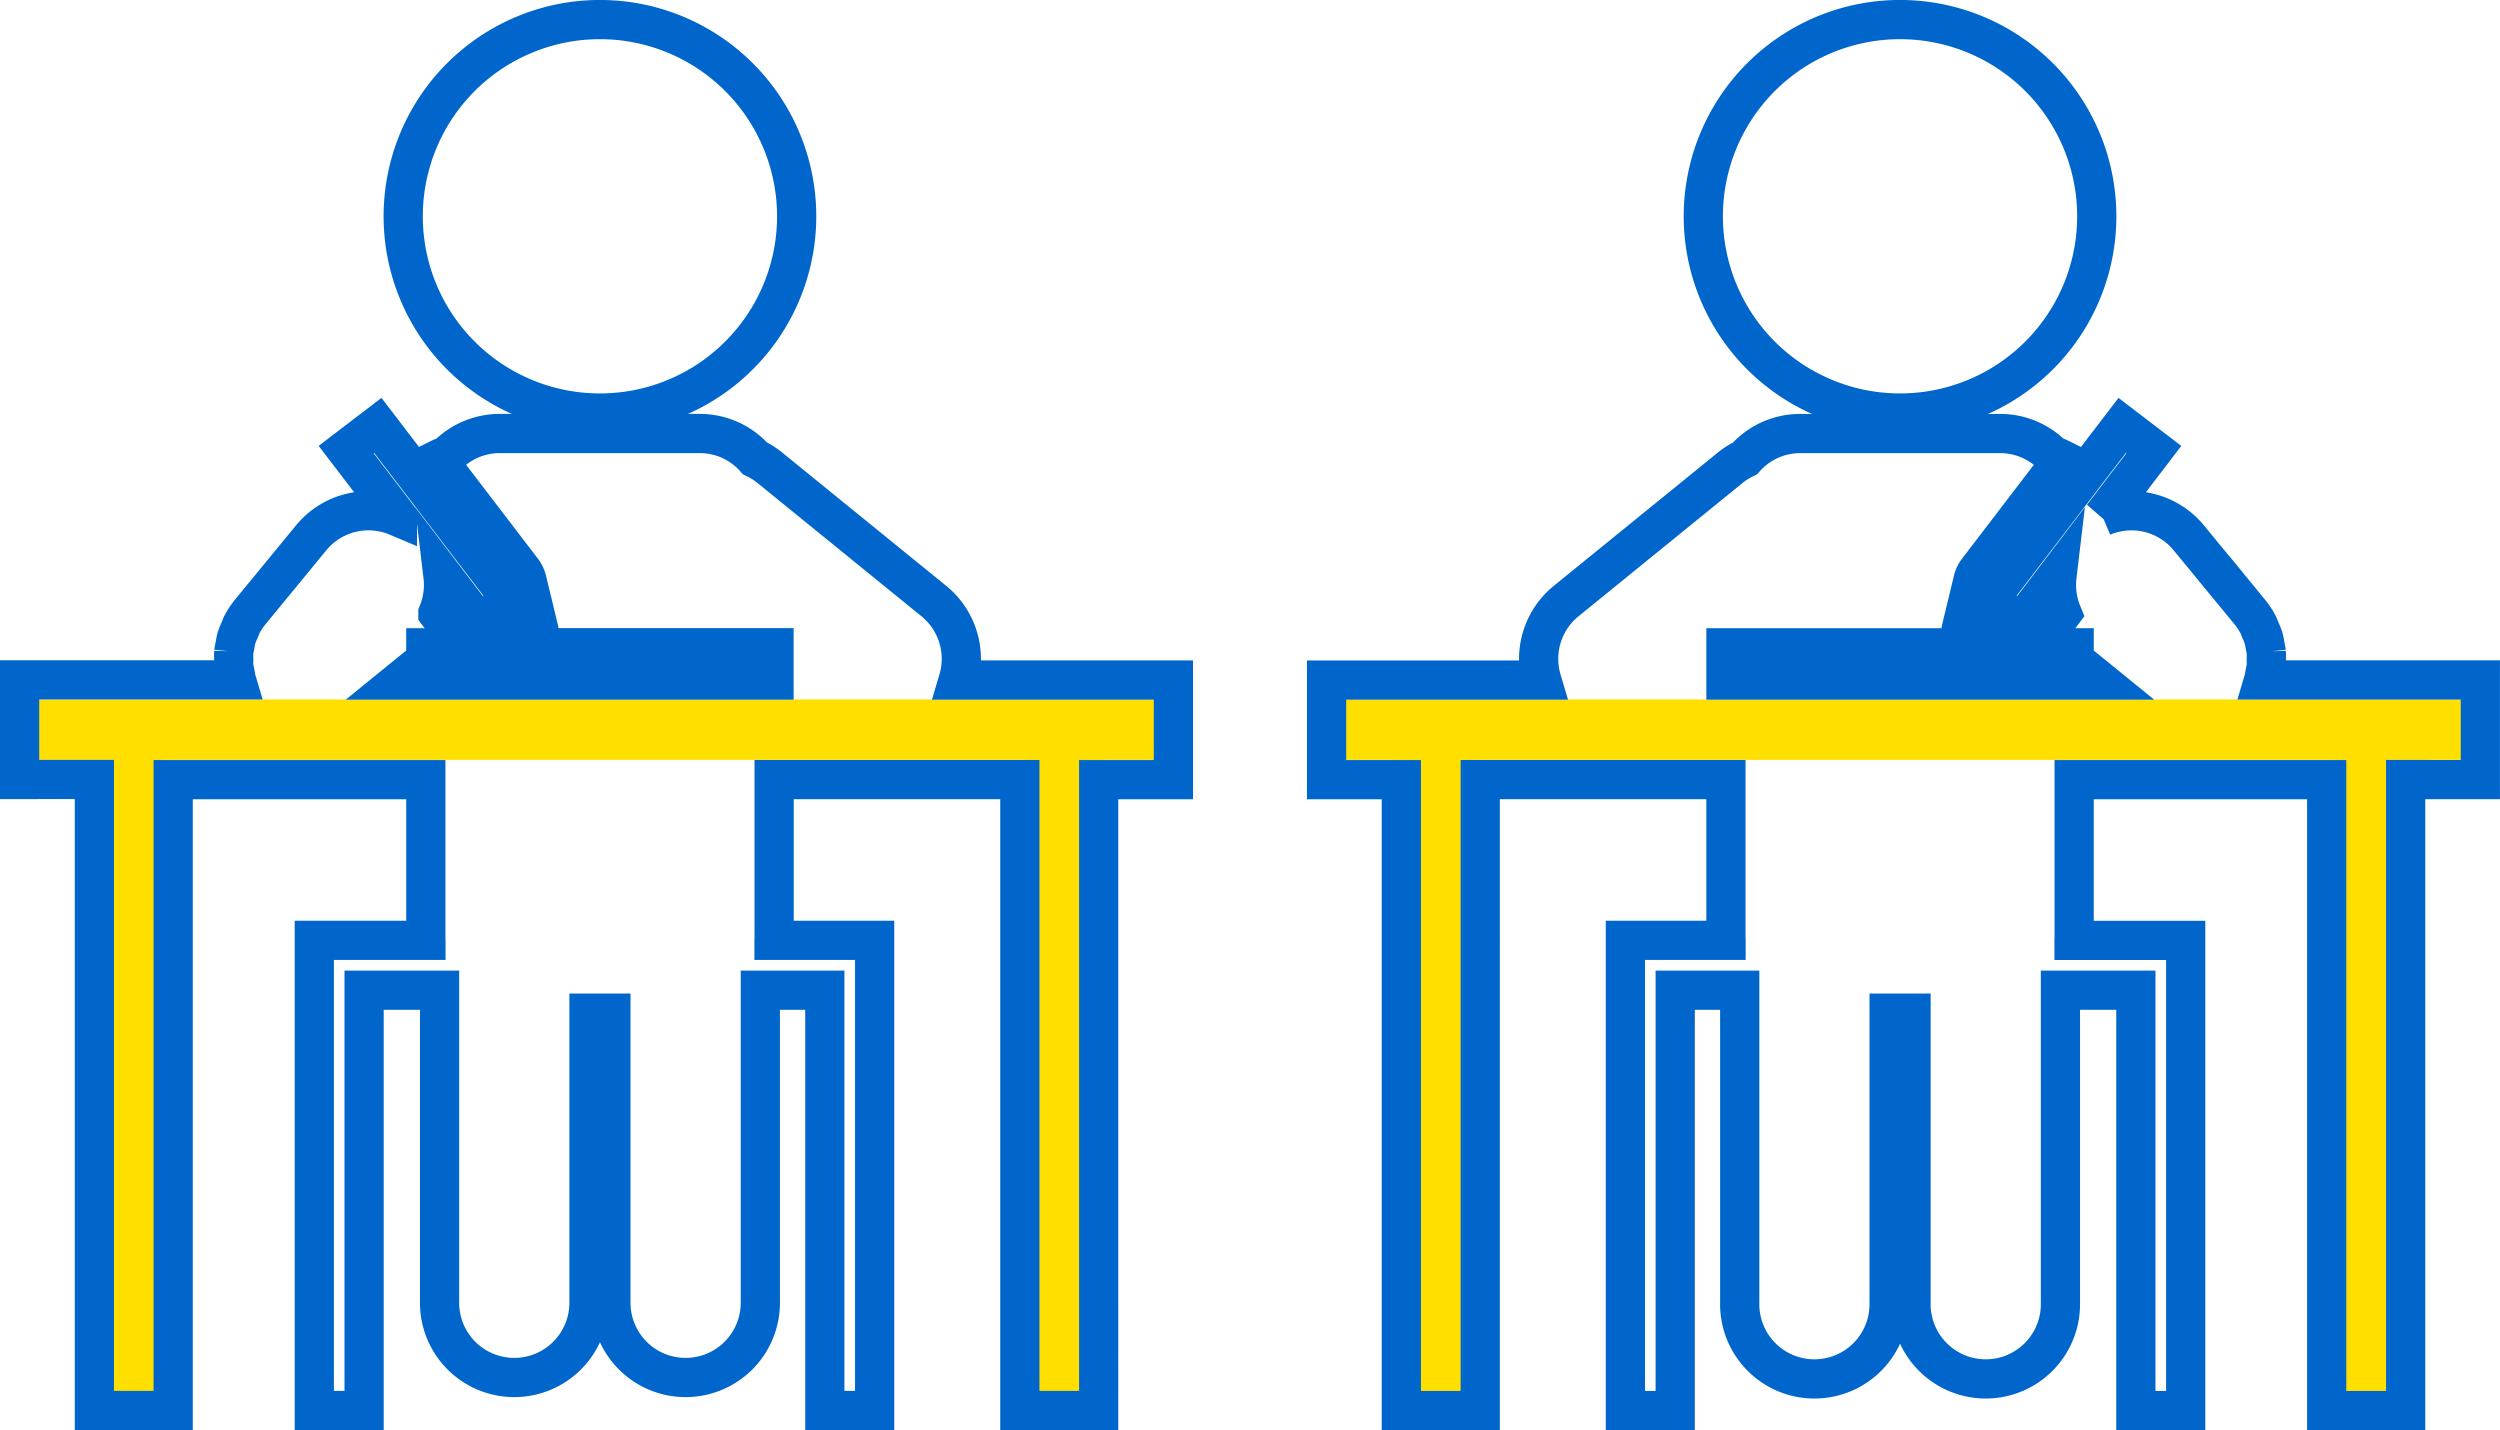
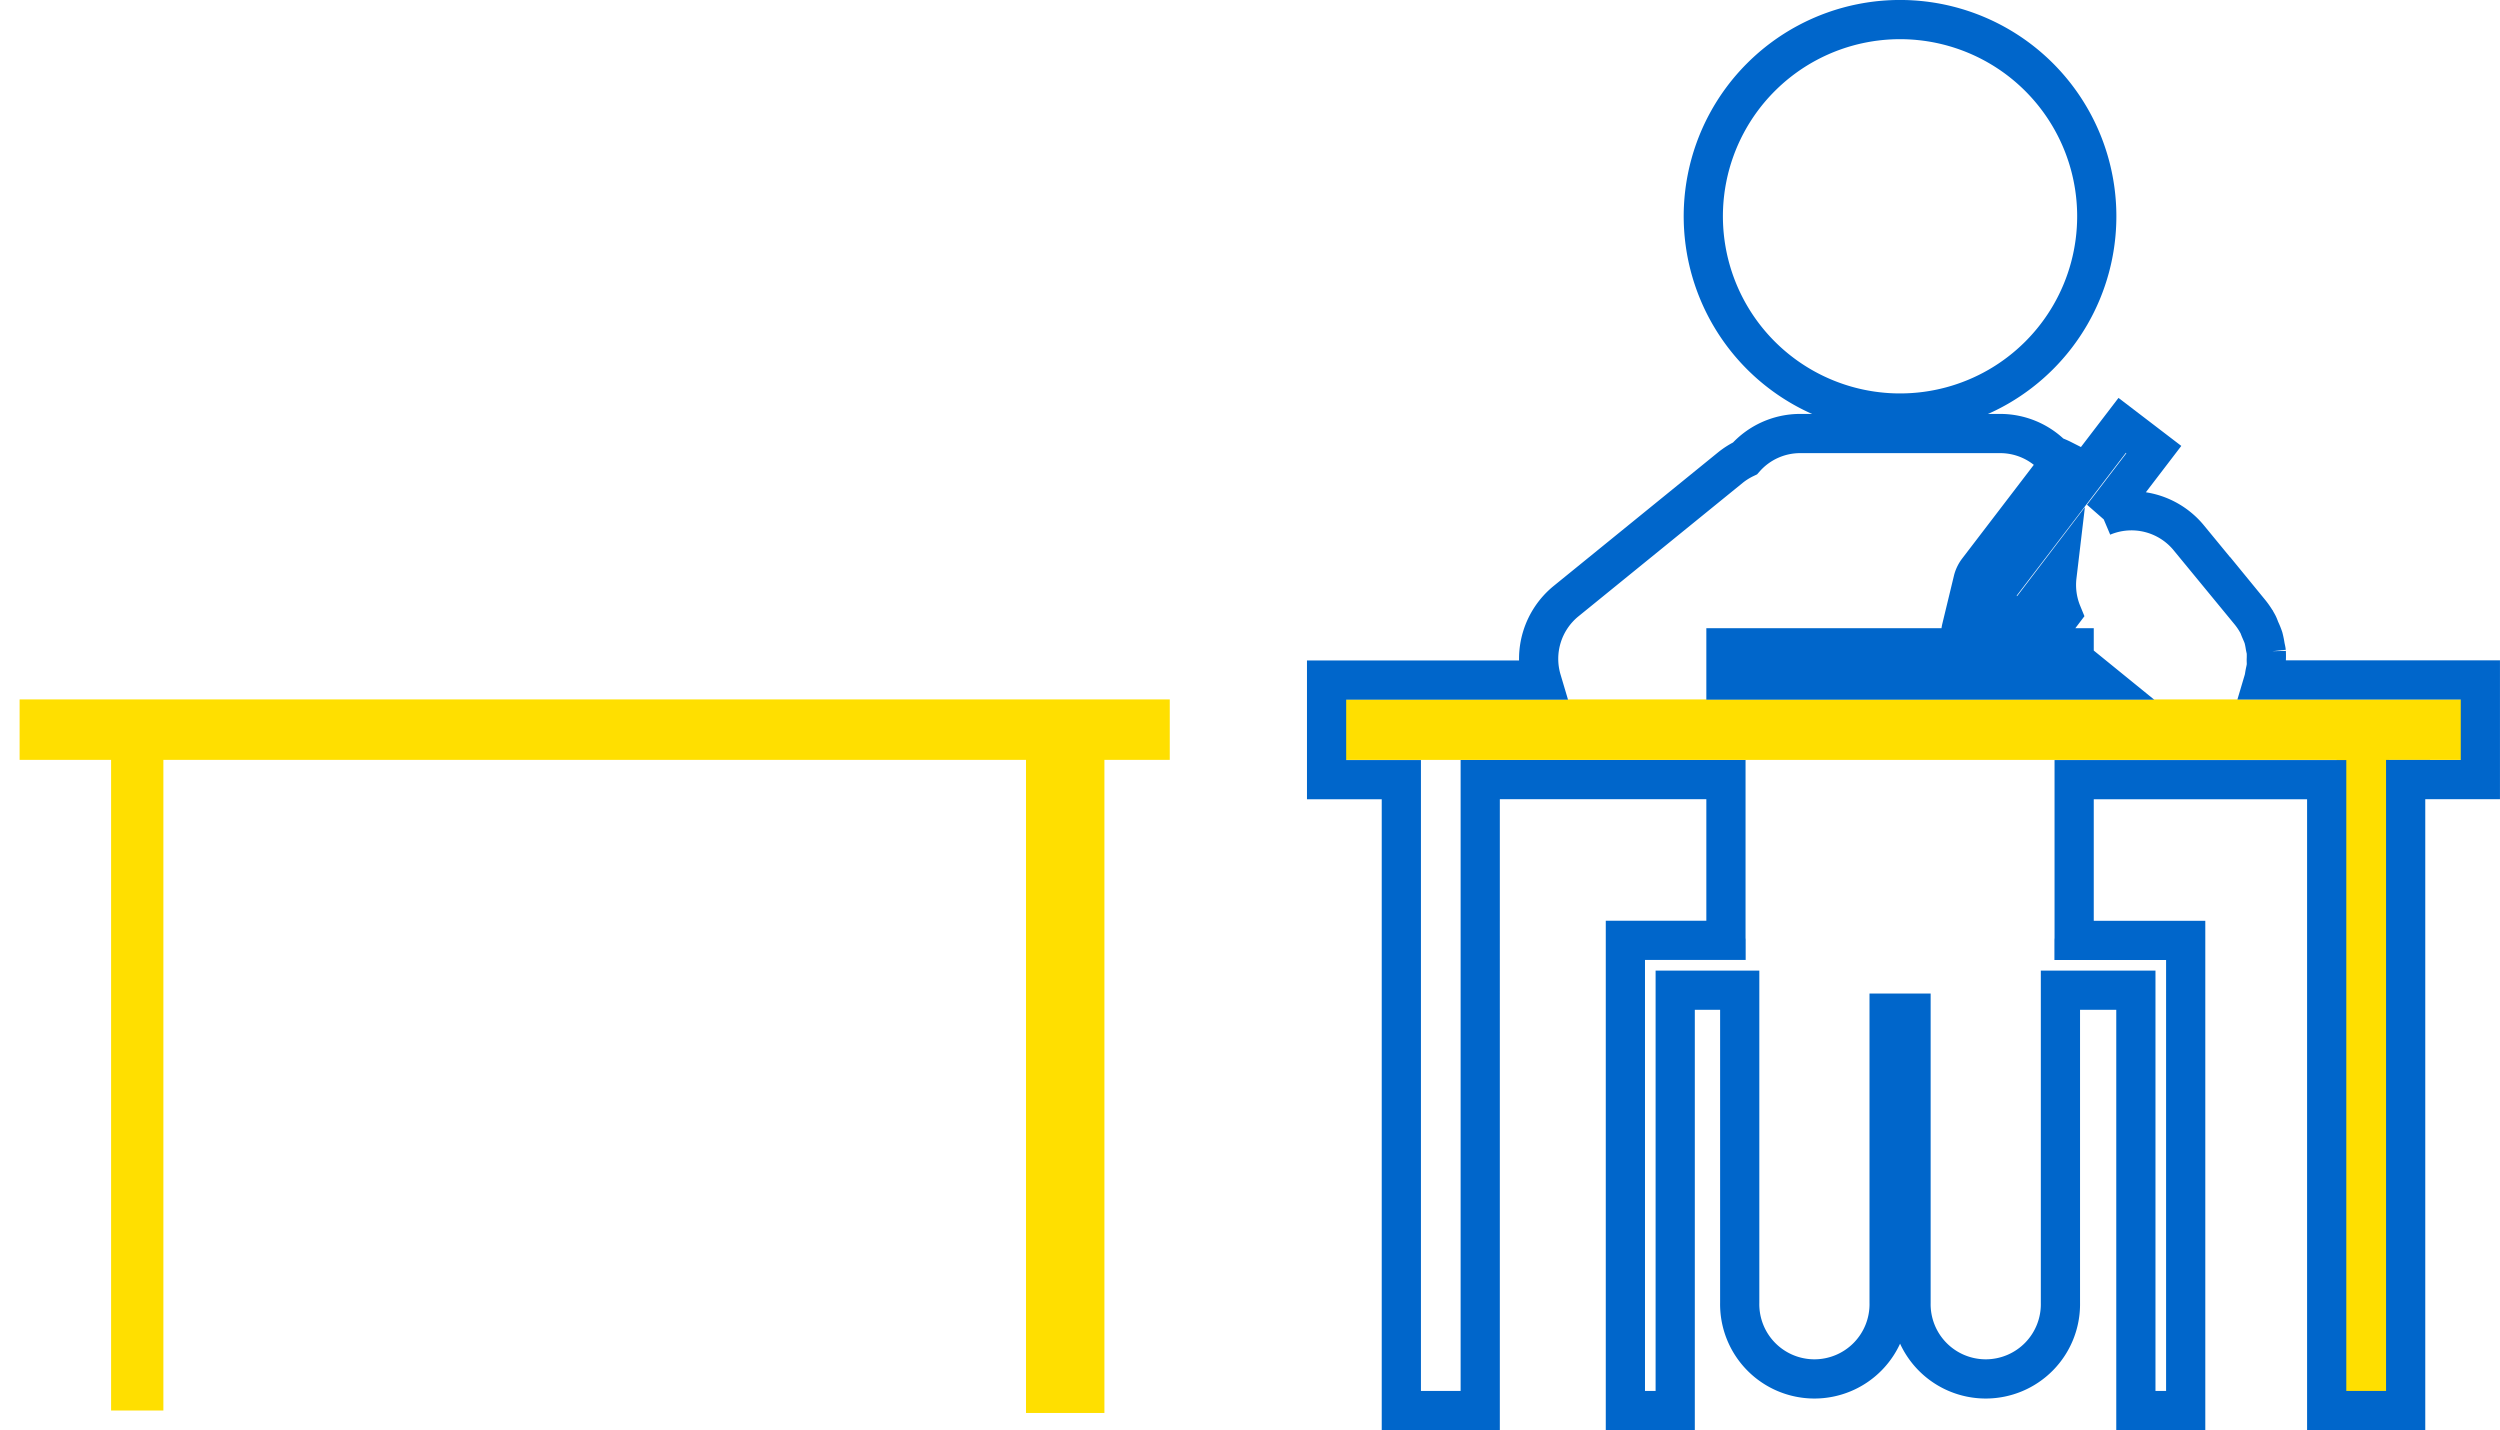
<svg xmlns="http://www.w3.org/2000/svg" width="95.639" height="54.71" viewBox="0 0 95.639 54.71">
  <g id="グループ_5502" data-name="グループ 5502" transform="translate(-734.681 -1779.681)">
    <g id="グループ_5499" data-name="グループ 5499" transform="translate(735 1780)">
      <g id="グループ_5500" data-name="グループ 5500" transform="translate(0 0)">
        <g id="グループ_5521" data-name="グループ 5521">
          <path id="パス_27969" data-name="パス 27969" d="M0,1H44V3.312H0Z" transform="translate(0.431 25.438)" fill="#ffdf00" />
          <rect id="長方形_6020" data-name="長方形 6020" width="26.141" height="2" transform="translate(5.931 27.5) rotate(90)" fill="#ffdf00" />
          <rect id="長方形_6021" data-name="長方形 6021" width="26.141" height="3" transform="translate(41.931 27.594) rotate(90)" fill="#ffdf00" />
        </g>
-         <path id="パス_27920" data-name="パス 27920" d="M19.454,15.391A7.526,7.526,0,1,0,11.93,7.865,7.525,7.525,0,0,0,19.454,15.391Z" transform="translate(3.176 0.091)" fill="none" stroke="#0066cb" stroke-miterlimit="10" stroke-width="1.5" />
-         <path id="パス_27921" data-name="パス 27921" d="M3.2,50.287H6.215V26.154H15.88v6.1c0,.016.005.032.005.048H11.613V50.287h1.906V34.208h2.887V46.167a2.858,2.858,0,0,0,5.716,0V35.086h.839V46.167a2.858,2.858,0,1,0,5.716,0V34.208h2.467V50.287h1.906V32.3H29.2c0-.016.005-.032.005-.048v-6.1h9.4V50.287h3.016V26.154h2.858V22.343H36.248a2.848,2.848,0,0,0-.922-3.012L29.02,14.206a2.871,2.871,0,0,0-.548-.343,2.814,2.814,0,0,0-2.1-.951H18.712a2.818,2.818,0,0,0-2.012.841,2.923,2.923,0,0,0-.374.158l3.244,4.242a1.025,1.025,0,0,1,.18.379l.444,1.837a1.008,1.008,0,0,1-.114.739H29.2v1.235H14.93l.95-.772v-.462h2.128l-.947-.52a1.032,1.032,0,0,1-.318-.273l-.4-.528a2.852,2.852,0,0,0,.194-1.419L17.551,19.7l1.656.91-.444-1.836L14.043,12.6l-.606.463-.605.463,1.961,2.565a2.838,2.838,0,0,0-3.3.813L9.168,19.733h0a2.924,2.924,0,0,0-.318.477c-.035.067-.056.139-.086.208a2.9,2.9,0,0,0-.124.305,3.119,3.119,0,0,0-.065.32c-.013.073-.034.144-.042.219a3.038,3.038,0,0,0,0,.3c0,.082-.008.165,0,.247s.035.189.053.282.023.165.047.246H.34v3.811H3.2Z" transform="translate(0.091 3.353)" fill="none" stroke="#0066cb" stroke-miterlimit="10" stroke-width="1.5" />
      </g>
    </g>
    <g id="グループ_5522" data-name="グループ 5522" transform="translate(785.43 1780.431)">
      <g id="グループ_5500-2" data-name="グループ 5500" transform="translate(0 0)">
        <g id="グループ_5521-2" data-name="グループ 5521" transform="translate(0.139 26.007)">
          <path id="パス_27969-2" data-name="パス 27969" d="M44,1H0V3.313H44Z" transform="translate(0 -1)" fill="#ffdf00" />
          <rect id="長方形_6020-2" data-name="長方形 6020" width="26.141" height="2" transform="translate(40.5 1.063) rotate(90)" fill="#ffdf00" />
-           <rect id="長方形_6021-2" data-name="長方形 6021" width="26.141" height="3" transform="translate(5.5 1.156) rotate(90)" fill="#ffdf00" />
        </g>
        <path id="パス_27920-2" data-name="パス 27920" d="M19.457,15.391a7.526,7.526,0,1,1,7.524-7.526A7.525,7.525,0,0,1,19.457,15.391Z" transform="translate(2.483 -0.34)" fill="none" stroke="#0066cb" stroke-miterlimit="10" stroke-width="1.5" />
        <path id="パス_27921-2" data-name="パス 27921" d="M41.621,50.287H38.6V26.154H28.939v6.1c0,.016-.005.032-.005.048h4.272V50.287H31.3V34.208H28.414V46.167a2.858,2.858,0,1,1-5.715,0V35.086h-.839V46.167a2.858,2.858,0,1,1-5.715,0V34.208H13.677V50.287H11.771V32.3h3.852c0-.016-.005-.032-.005-.048v-6.1h-9.4V50.287H3.2V26.154H.34V22.343H8.571a2.848,2.848,0,0,1,.922-3.012L15.8,14.206a2.871,2.871,0,0,1,.548-.343,2.814,2.814,0,0,1,2.1-.951h7.658a2.818,2.818,0,0,1,2.012.841,2.923,2.923,0,0,1,.374.158l-3.244,4.242a1.025,1.025,0,0,0-.18.379l-.444,1.837a1.008,1.008,0,0,0,.114.739h-9.12v1.235H29.889l-.95-.772v-.462H26.811l.947-.52a1.032,1.032,0,0,0,.318-.273l.4-.528a2.852,2.852,0,0,1-.194-1.419L27.268,19.7l-1.656.91.444-1.836,4.72-6.174.606.463.605.463-1.961,2.565a2.838,2.838,0,0,1,3.3.813l2.328,2.831h0a2.924,2.924,0,0,1,.318.477c.035.067.056.139.086.208a2.9,2.9,0,0,1,.124.305,3.119,3.119,0,0,1,.065.32c.013.073.034.144.042.219a3.037,3.037,0,0,1,0,.3c0,.082.008.165,0,.247s-.035.189-.053.282-.023.165-.047.246h8.29v3.811H41.621Z" transform="translate(-0.34 2.923)" fill="none" stroke="#0066cb" stroke-miterlimit="10" stroke-width="1.5" />
      </g>
    </g>
  </g>
</svg>